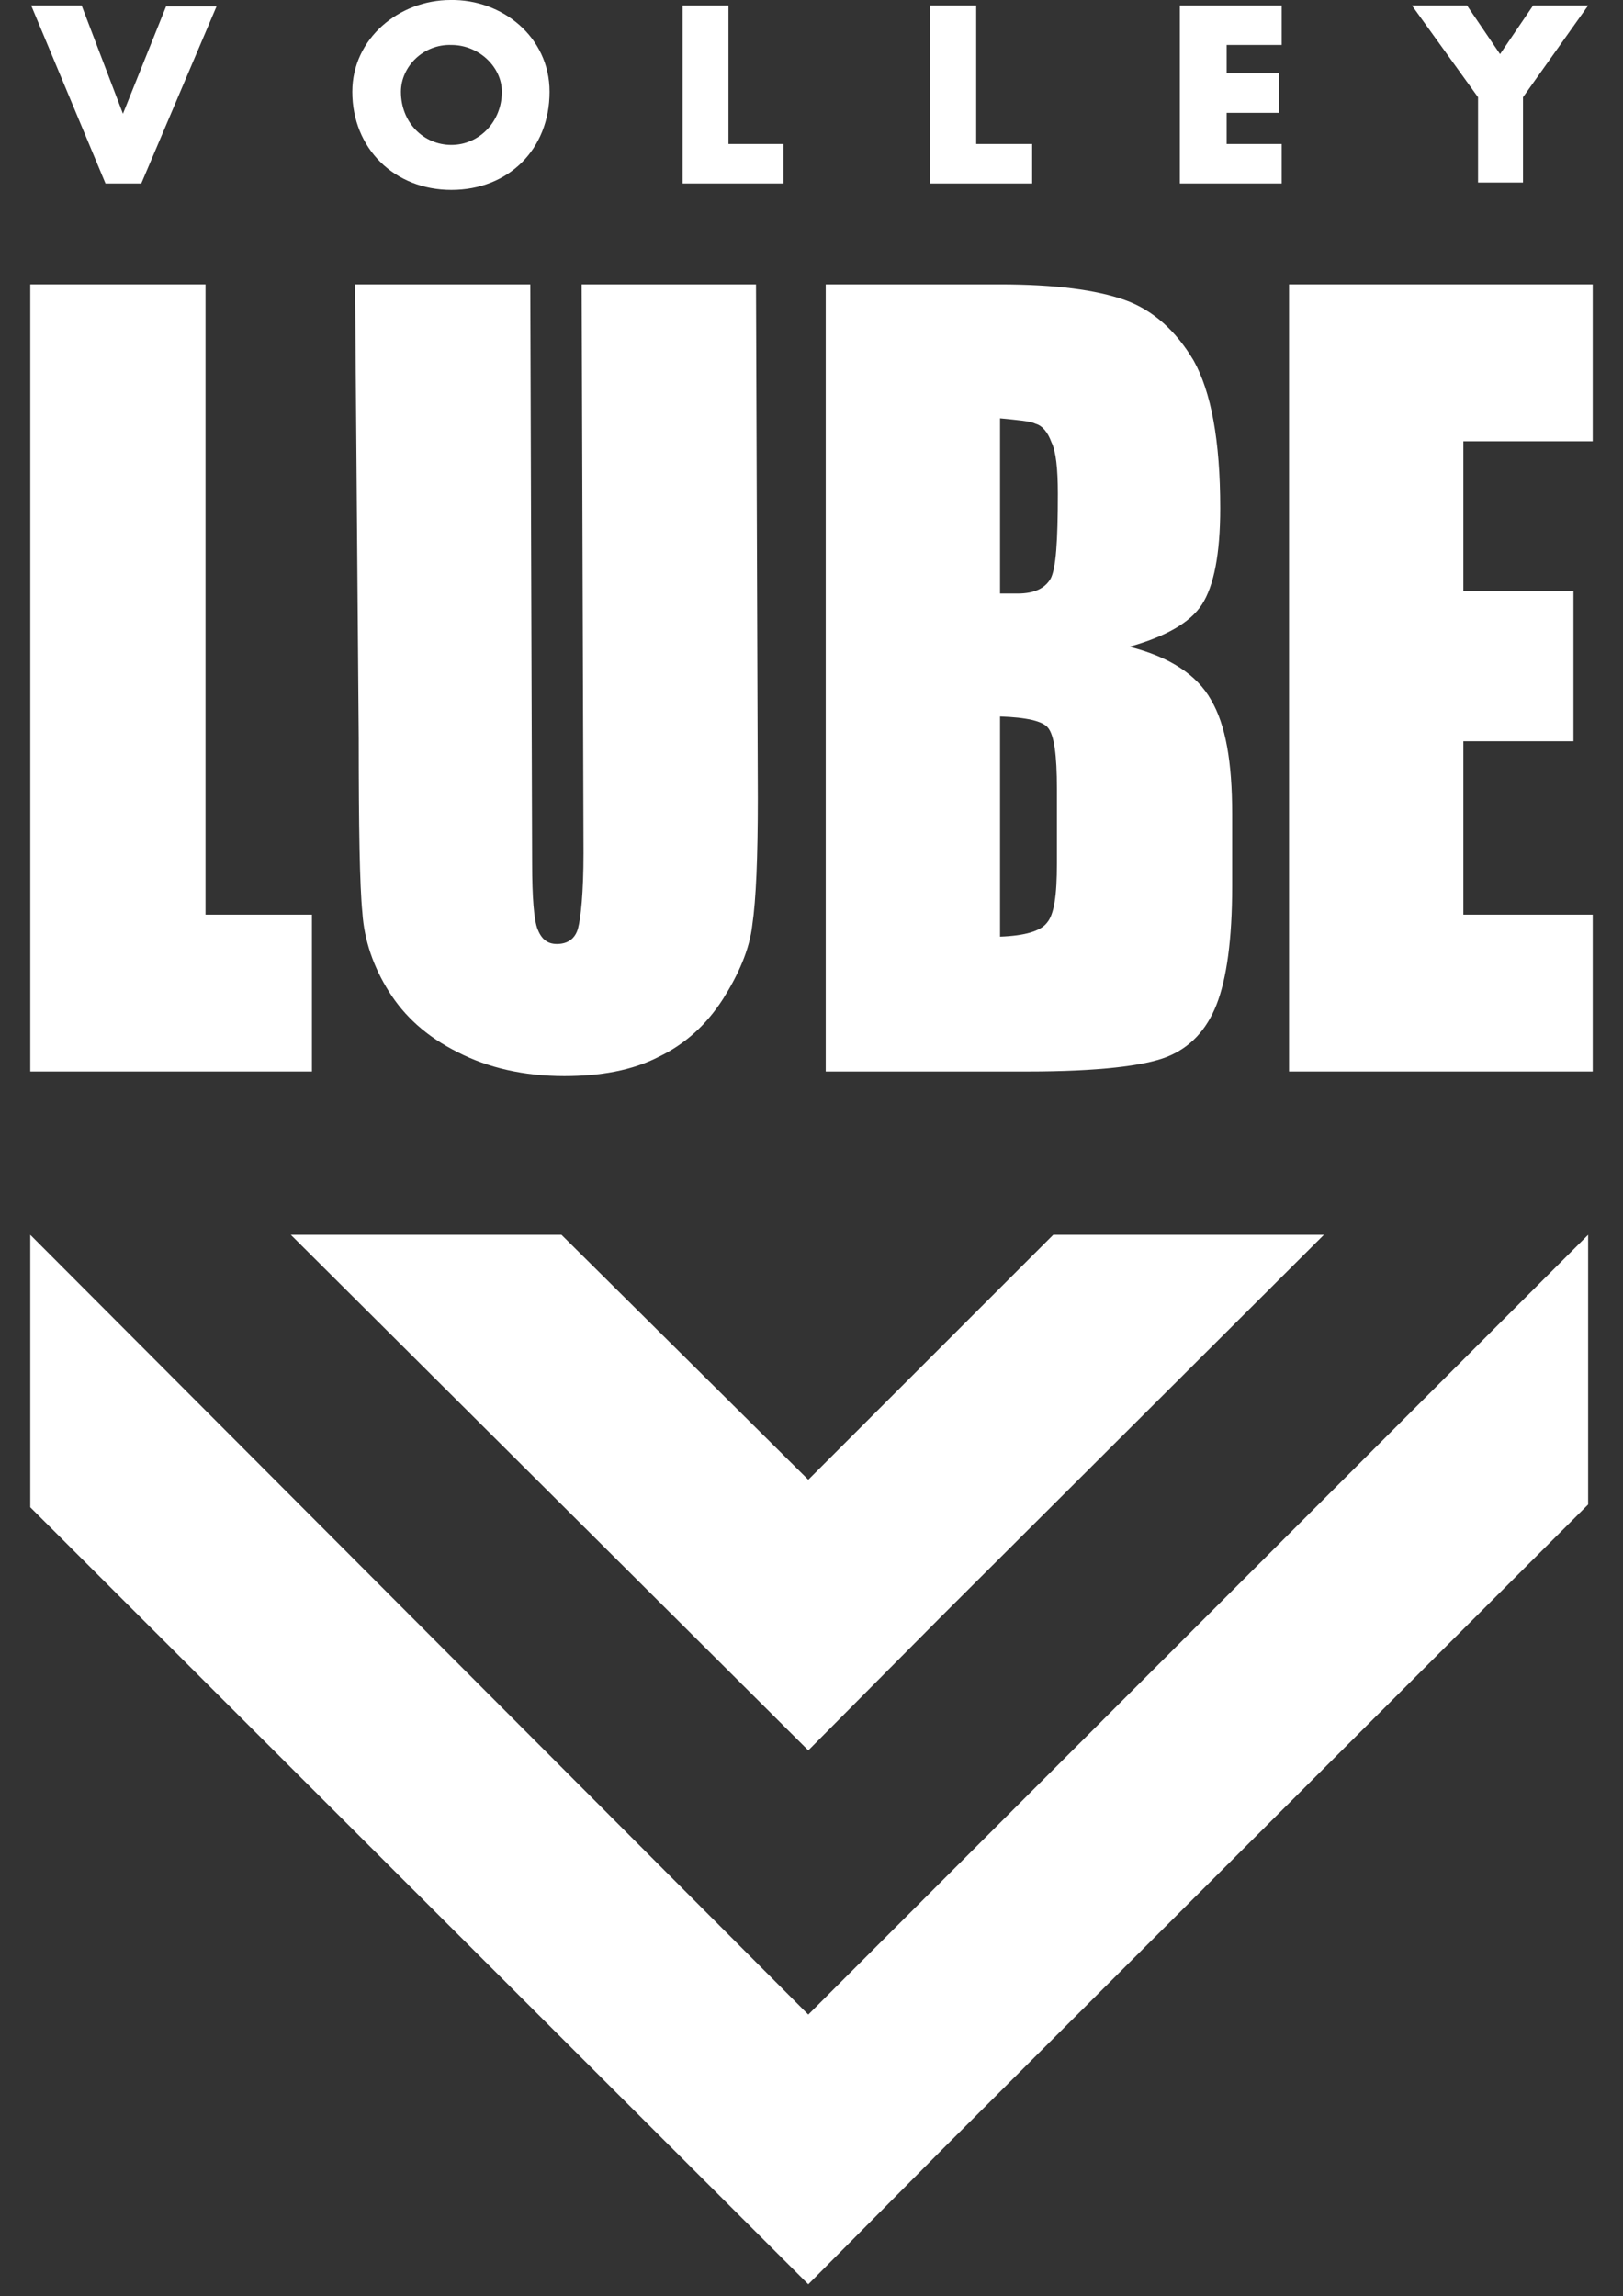
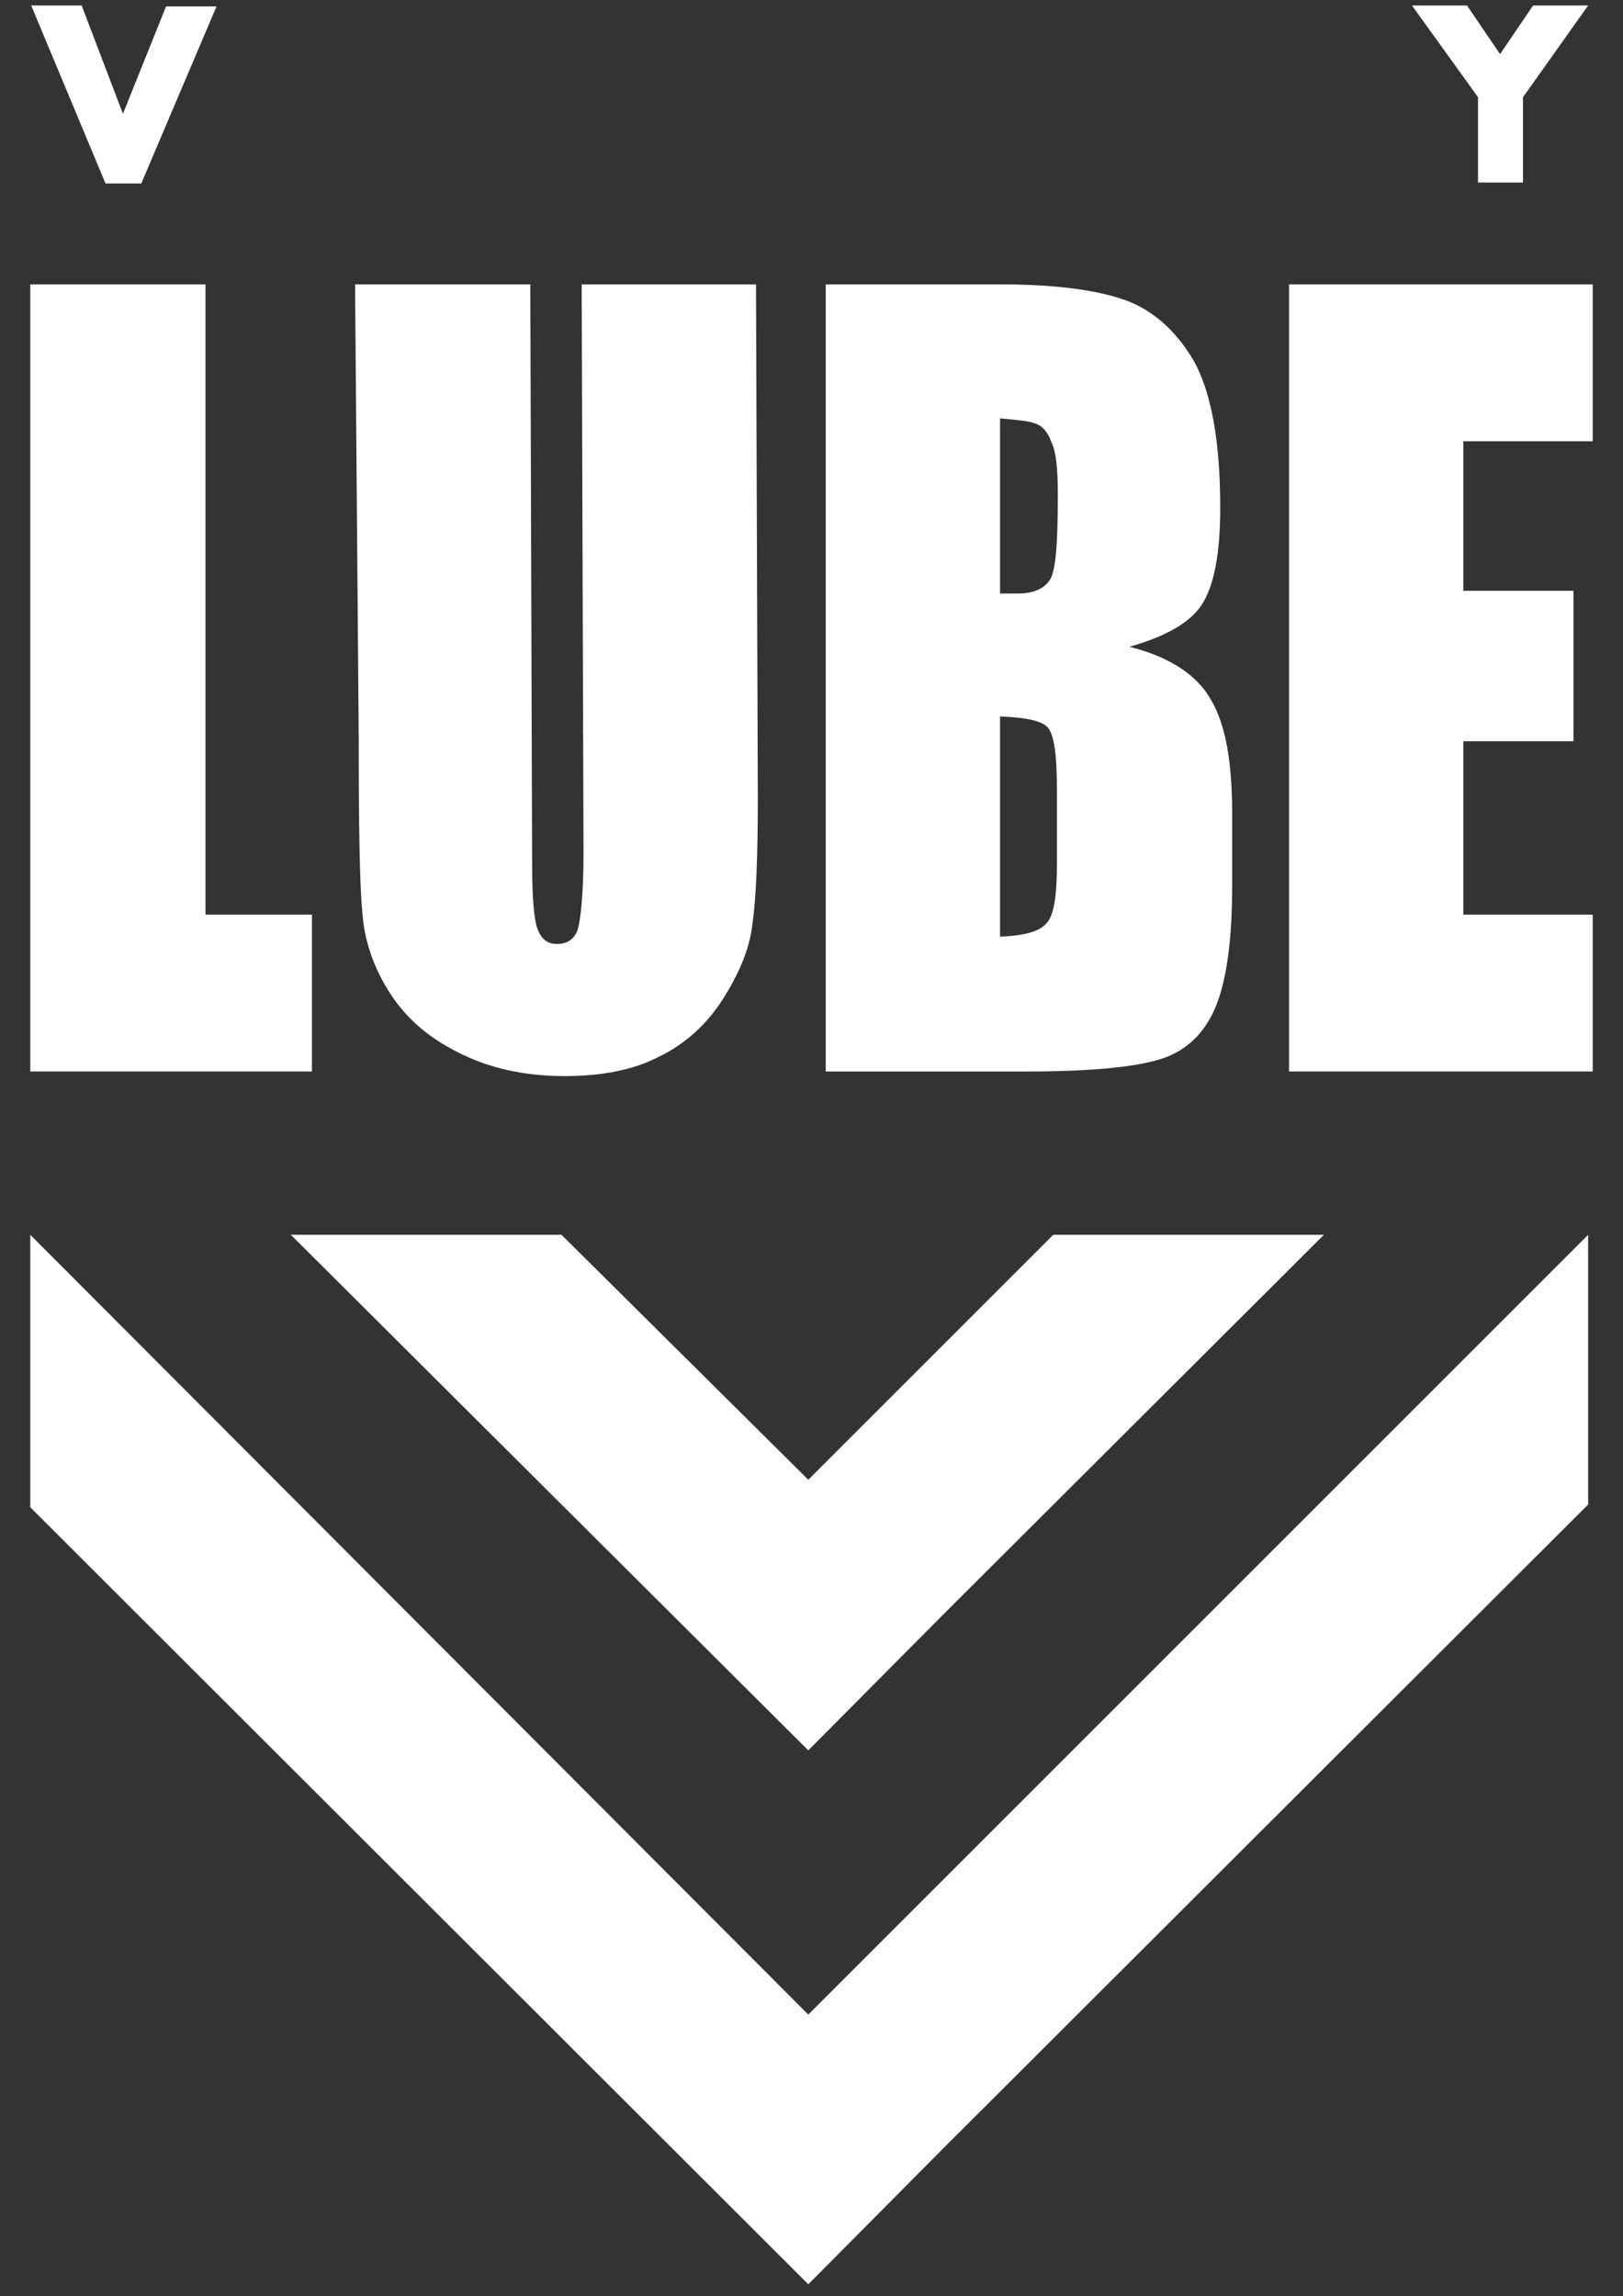
<svg xmlns="http://www.w3.org/2000/svg" version="1.1" id="Livello_1" x="0px" y="0px" viewBox="0 0 176.9 250.3" style="enable-background:new 0 0 176.9 250.3;" xml:space="preserve">
  <rect x="0" y="0" width="176.9" height="250.3" fill="#333333" stroke="none" />
  <style type="text/css">
	.st0{fill:#FFFFFF;}
</style>
  <g>
    <polygon class="st0" points="22.4,31 22.4,99.7 34,99.7 34,116.8 3.3,116.8 3.3,31  " />
-     <path class="st0" d="M82.4,31l0.2,56c0,6.5-0.2,11.1-0.6,13.8c-0.3,2.7-1.5,5.4-3.2,8.1c-1.8,2.8-4.1,4.9-7,6.3   c-2.9,1.5-6.4,2.1-10.3,2.1c-4.4,0-8.3-0.9-11.6-2.6c-3.4-1.7-5.8-3.9-7.5-6.6c-1.7-2.7-2.7-5.6-2.9-8.6c-0.3-3-0.4-9.4-0.4-19   L38.7,31h19.1l0.2,63.1c0,3.7,0.2,6.2,0.6,7.2s1,1.6,2.1,1.6c1.2,0,2-0.6,2.3-1.7c0.3-1.1,0.6-3.9,0.6-8.2l-0.2-62   C63.4,31,82.4,31,82.4,31z" />
+     <path class="st0" d="M82.4,31l0.2,56c0,6.5-0.2,11.1-0.6,13.8c-0.3,2.7-1.5,5.4-3.2,8.1c-1.8,2.8-4.1,4.9-7,6.3   c-2.9,1.5-6.4,2.1-10.3,2.1c-4.4,0-8.3-0.9-11.6-2.6c-3.4-1.7-5.8-3.9-7.5-6.6c-1.7-2.7-2.7-5.6-2.9-8.6c-0.3-3-0.4-9.4-0.4-19   L38.7,31h19.1l0.2,63.1c0,3.7,0.2,6.2,0.6,7.2s1,1.6,2.1,1.6c1.2,0,2-0.6,2.3-1.7c0.3-1.1,0.6-3.9,0.6-8.2l-0.2-62   z" />
    <path class="st0" d="M90,31h19c6,0,10.5,0.6,13.6,1.7c3.1,1.1,5.6,3.4,7.5,6.6c1.9,3.4,2.9,8.7,2.9,16.1c0,5-0.7,8.5-2,10.5   c-1.3,2-4,3.5-7.9,4.6c4.4,1.1,7.4,3.1,8.9,5.8c1.6,2.7,2.3,6.8,2.3,12.4v7.9c0,5.8-0.6,10.1-1.7,12.9c-1.1,2.8-2.9,4.7-5.4,5.7   c-2.5,1-7.6,1.6-15.2,1.6H90V31z M109,45.6v19.1c0.8,0,1.5,0,1.9,0c1.9,0,3-0.6,3.6-1.6c0.6-1.1,0.8-4.1,0.8-9.3   c0-2.7-0.2-4.6-0.7-5.6c-0.4-1.1-1-1.8-1.7-2C112.3,45.9,111,45.8,109,45.6 M109,78.1v24c2.7-0.1,4.4-0.6,5.1-1.5   c0.8-0.9,1.1-3,1.1-6.5v-8.1c0-3.7-0.3-5.9-1-6.7C113.6,78.6,111.9,78.2,109,78.1" />
    <polygon class="st0" points="140.5,31 173.6,31 173.6,48.1 159.5,48.1 159.5,64.4 171.5,64.4 171.5,80.8 159.5,80.8 159.5,99.7    173.6,99.7 173.6,116.8 140.5,116.8  " />
    <polygon class="st0" points="88.4,248.7 102.7,234.3 173.1,164 173.1,134.6 88.1,219.6 3.3,134.6 3.3,135.7 3.3,164.3 88.1,249     " />
    <polygon class="st0" points="88.4,190.5 102.7,176.1 144.3,134.6 114.8,134.6 88.1,161.3 61.2,134.6 31.7,134.6 88.1,190.8  " />
    <path class="st0" d="M13.4,12.4l4.7-11.7h5.5L15.4,20h-3.9L3.4,0.6h5.5L13.4,12.4z" />
-     <path class="st0" d="M59.9,10c0,6.3-4.5,10.7-10.7,10.7S38.4,16.2,38.4,10c0-5.8,5.1-10,10.7-10C54.7-0.1,59.9,4,59.9,10z M43.7,10   c0,3.4,2.5,5.8,5.5,5.8c3,0,5.5-2.5,5.5-5.8c0-2.7-2.5-5.1-5.5-5.1C46.1,4.8,43.7,7.3,43.7,10z" />
-     <path class="st0" d="M79.4,15.7h6v4.3H74.4V0.6h5V15.7z" />
-     <path class="st0" d="M106.5,15.7h6v4.3h-11.1V0.6h5V15.7z" />
-     <path class="st0" d="M133.7,4.8v3.2h5.7v4.3h-5.7v3.4h6v4.3h-11.1V0.6h11.1v4.3H133.7z" />
    <path class="st0" d="M153.9,0.6h6l3.6,5.3l3.6-5.3h6L166,10.6v9.3h-4.9v-9.3L153.9,0.6z" />
  </g>
</svg>